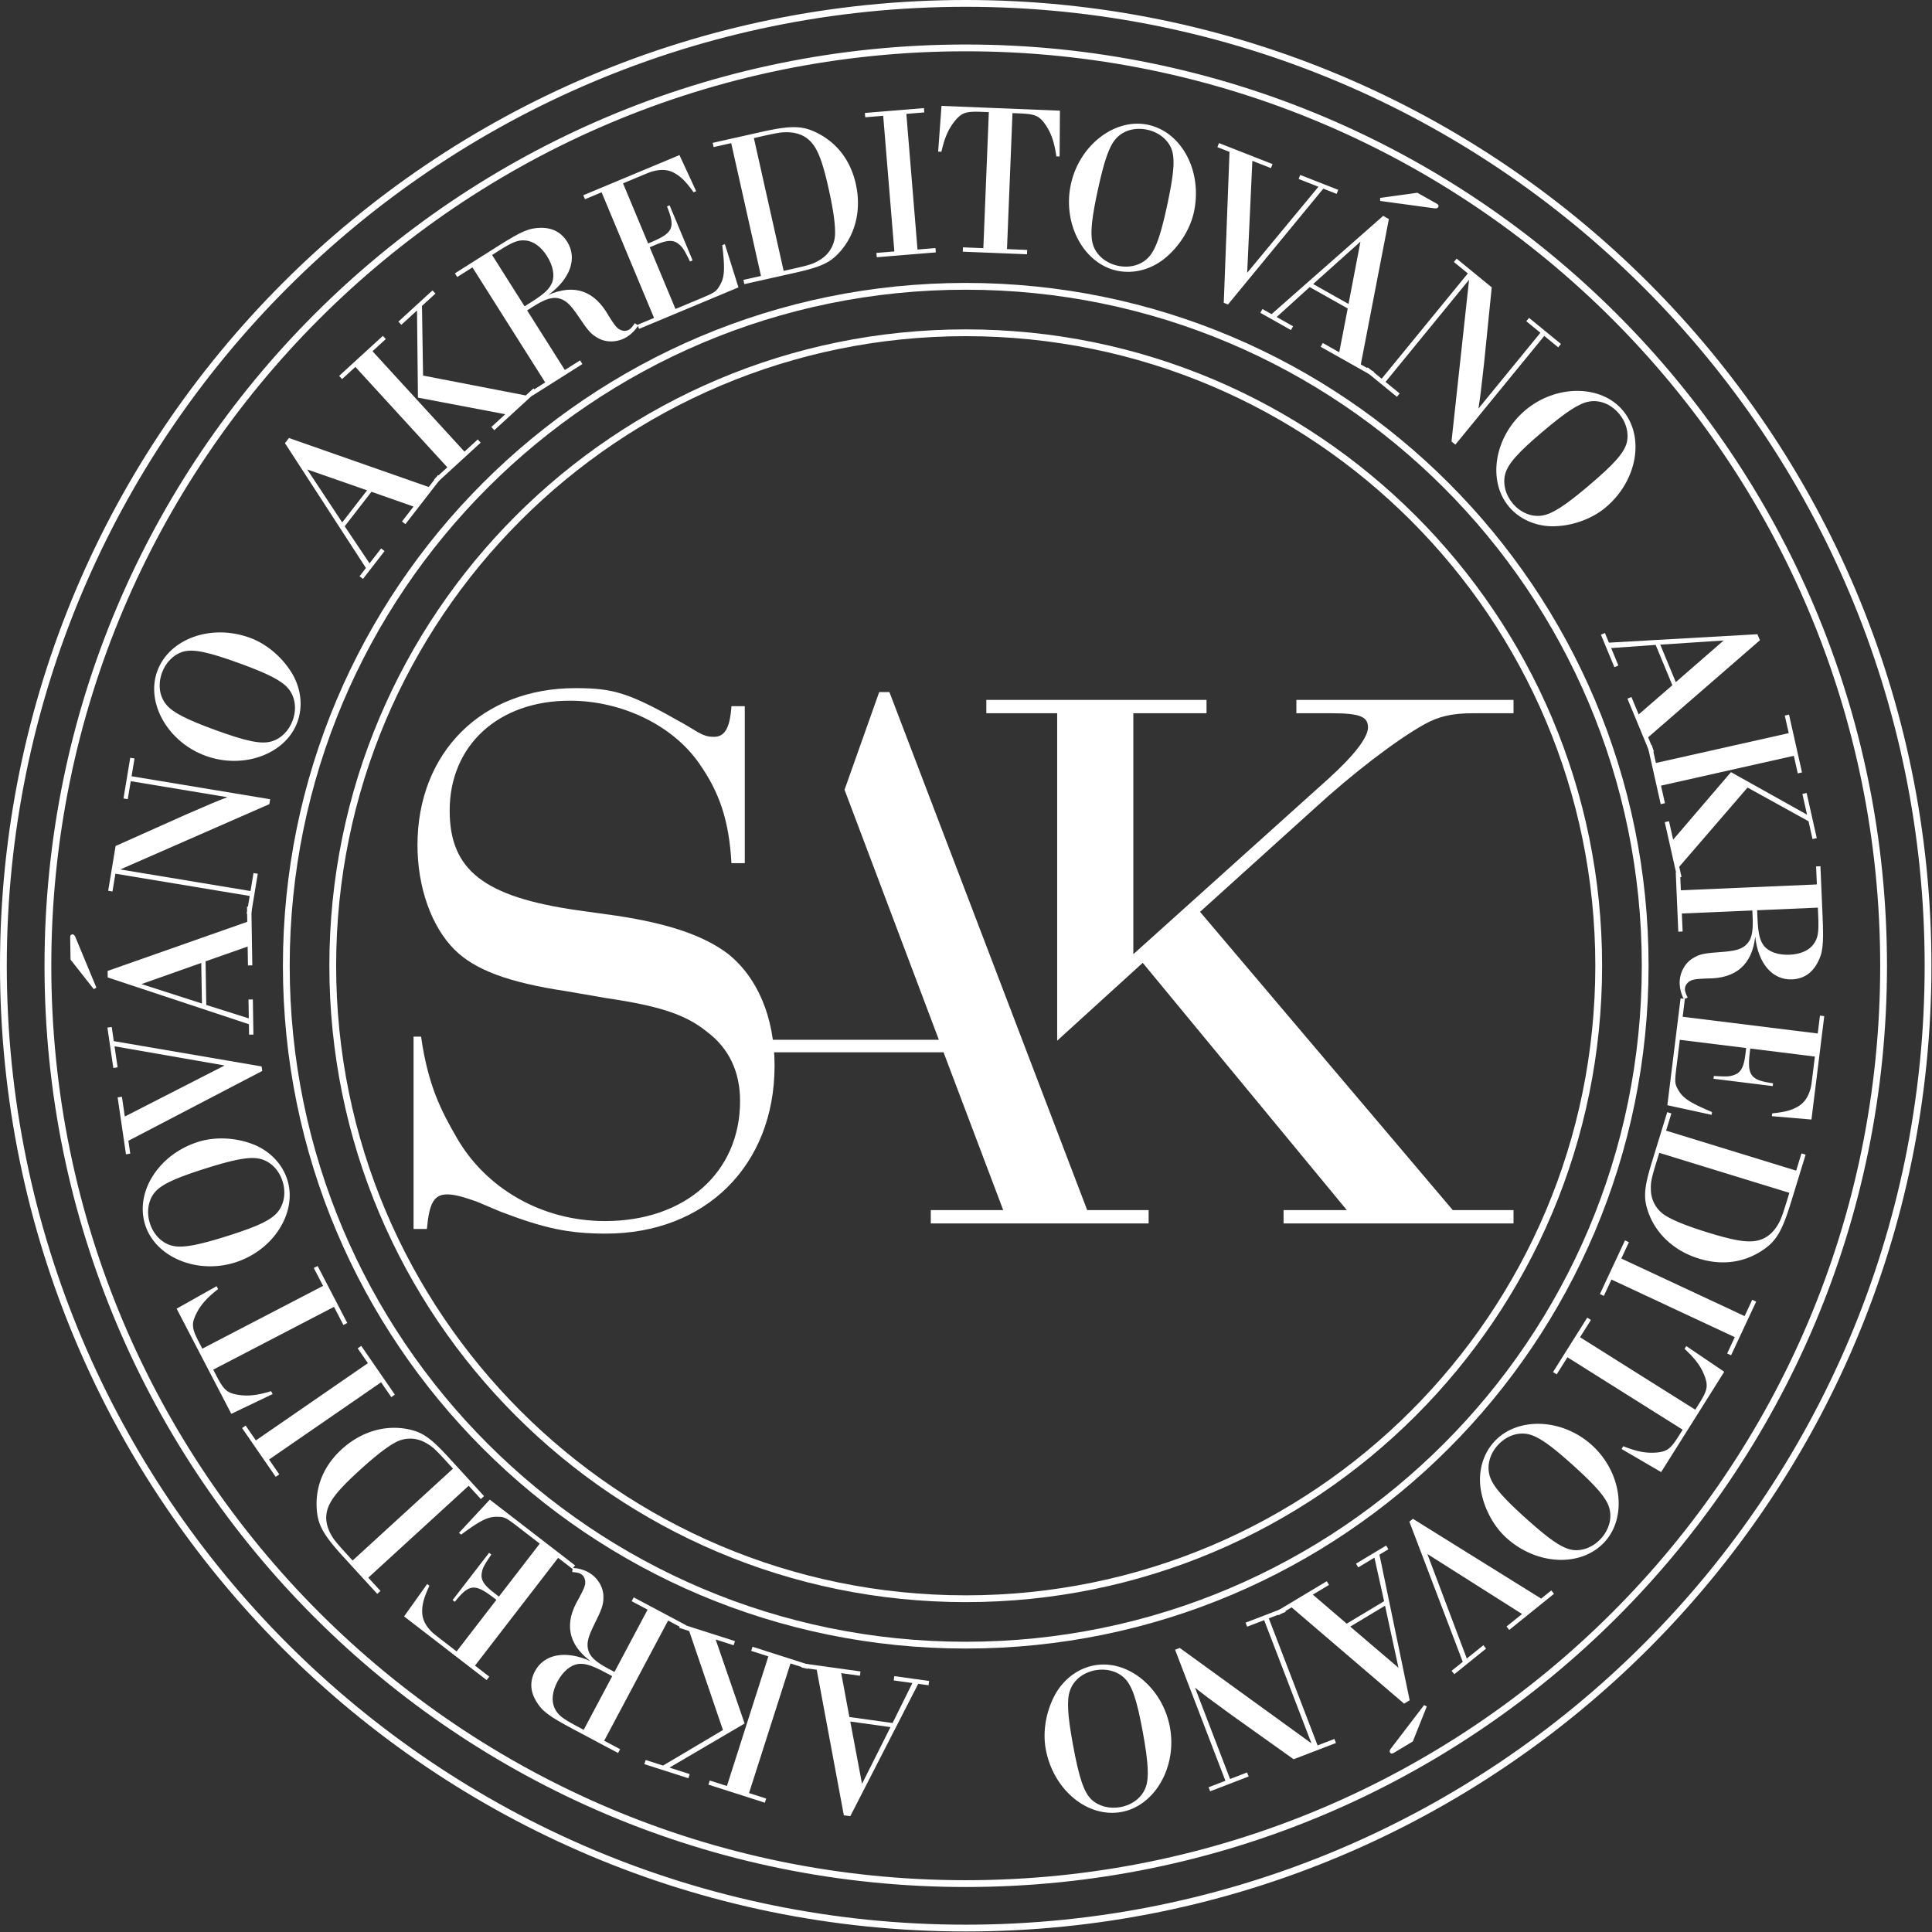
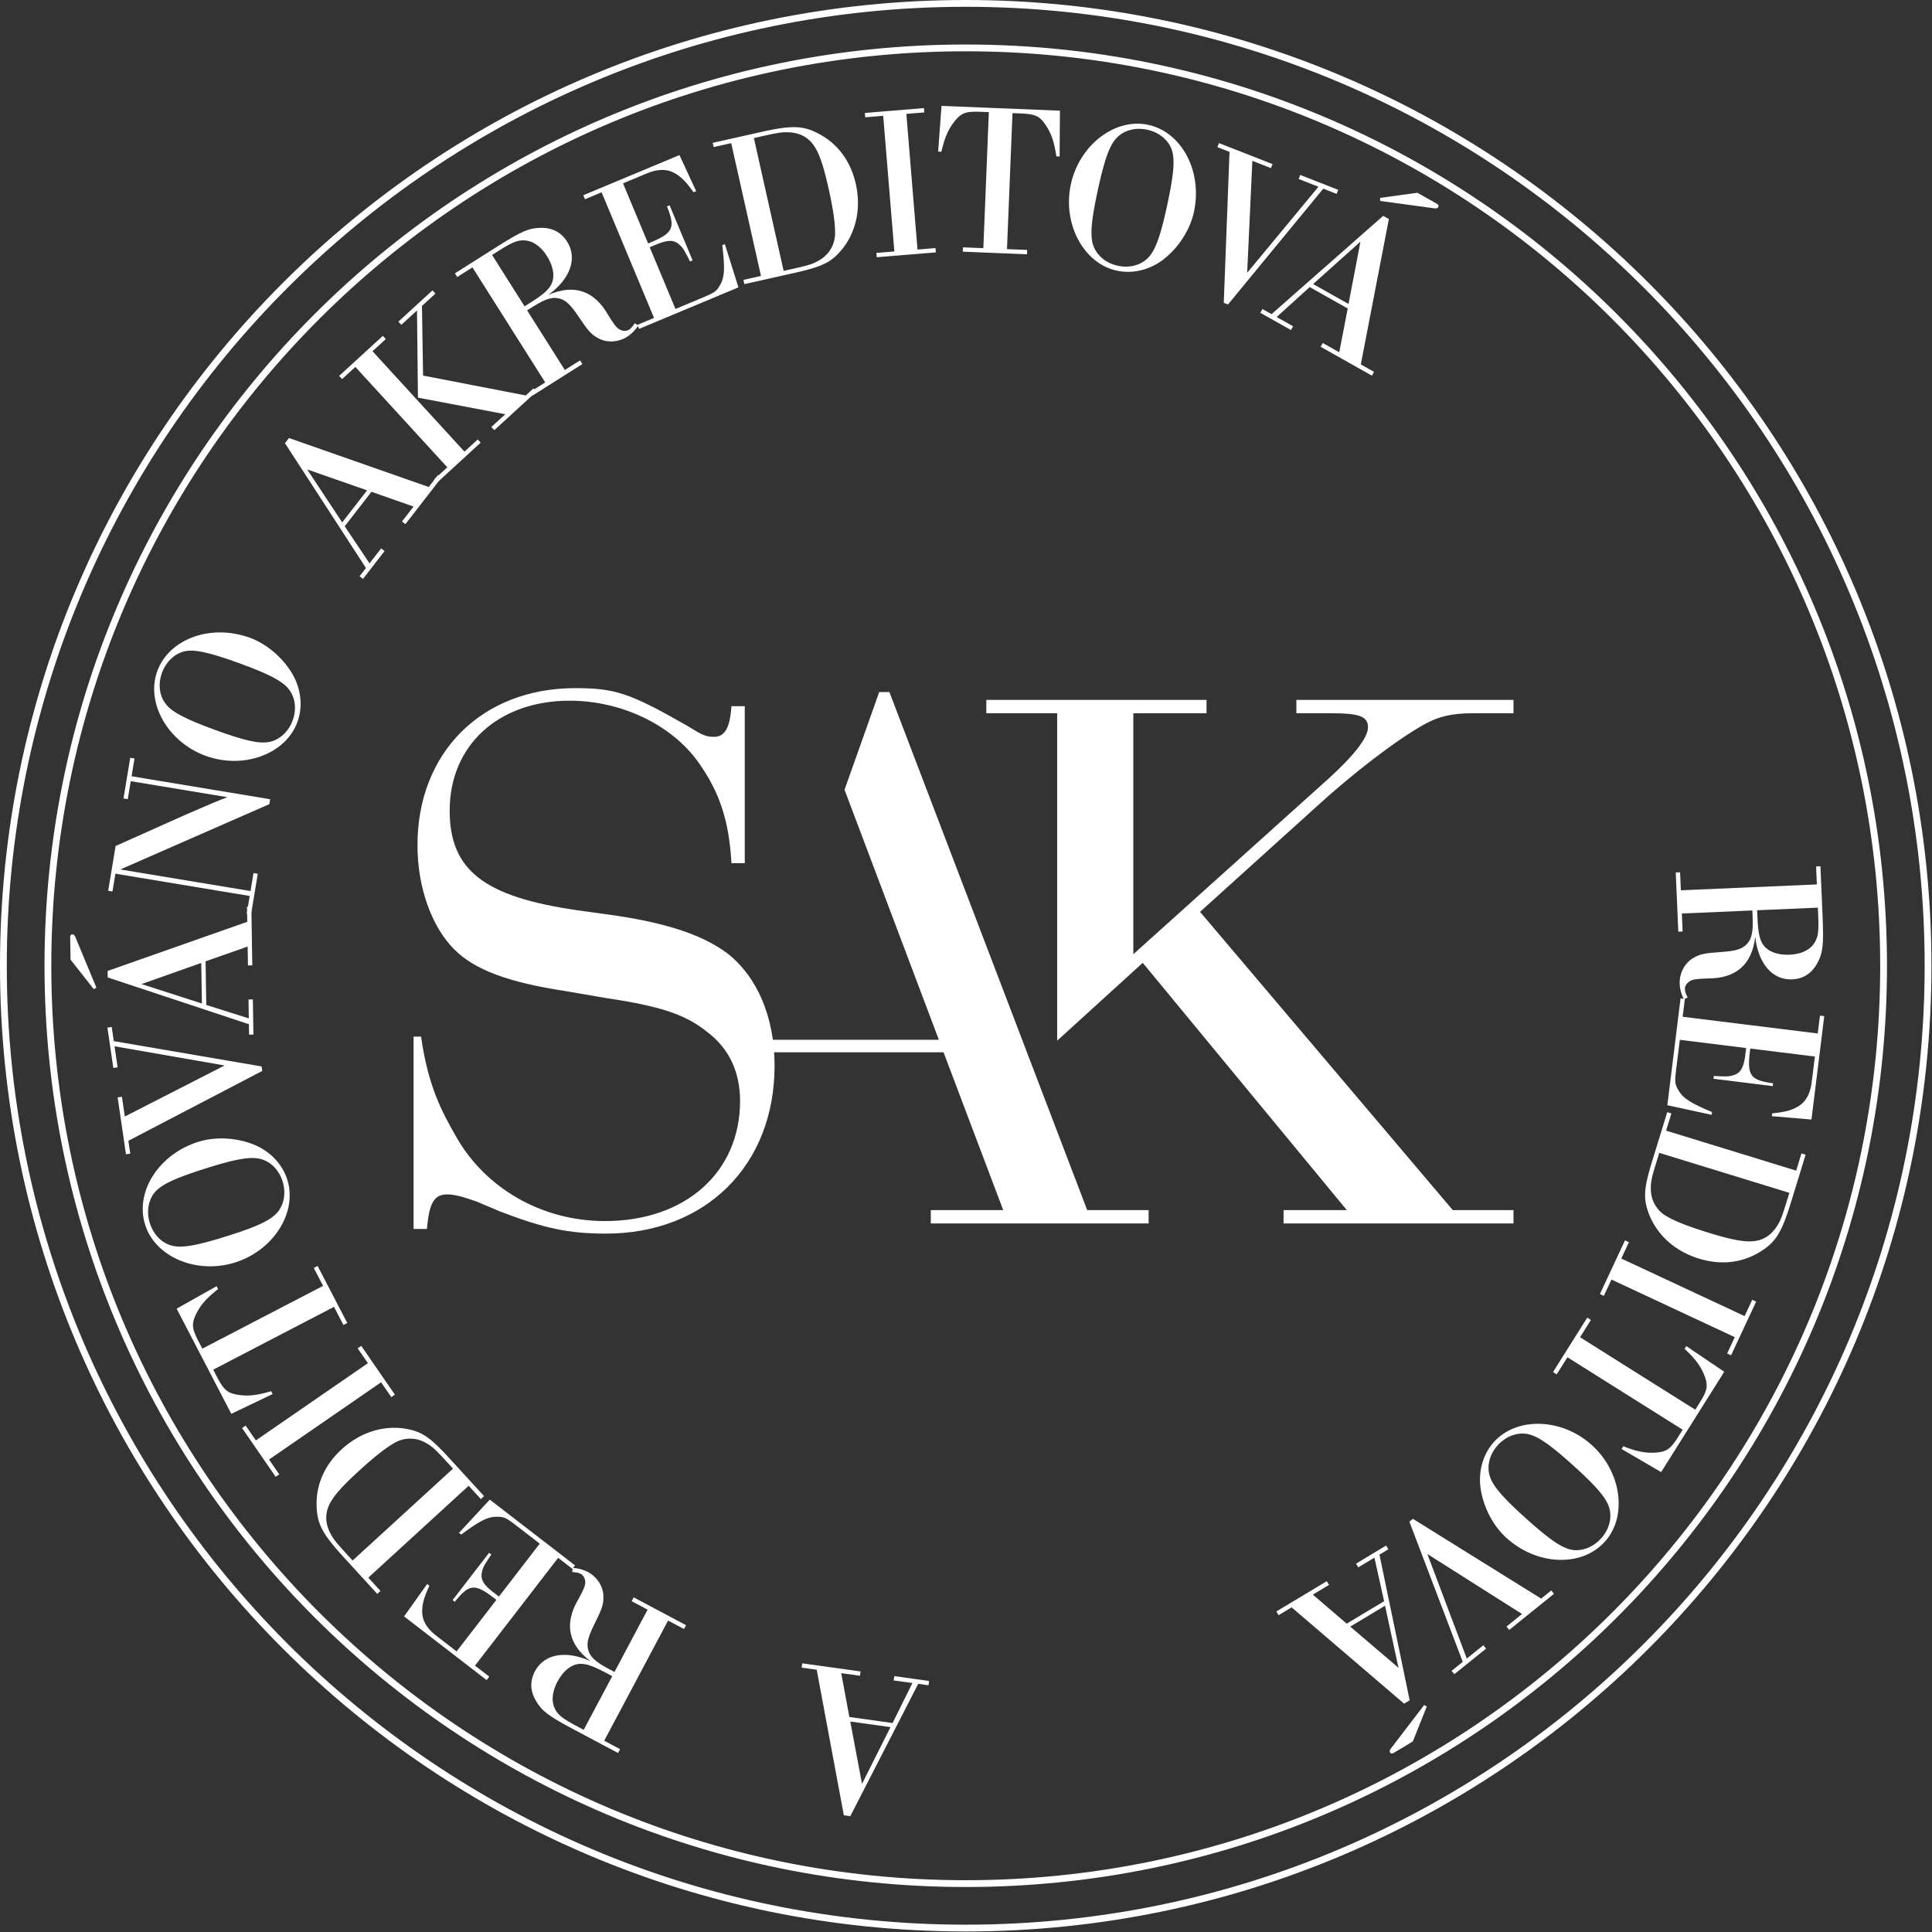
<svg xmlns="http://www.w3.org/2000/svg" viewBox="0 0 313 313" fill-rule="evenodd" clip-rule="evenodd">
  <rect x="0" y="0" width="313" height="313" fill="#333333" stroke="none" />
  <path fill="none" d="M0 0h312.911v312.914H0z" />
-   <path d="M266.534 156.458c0 60.791-49.284 110.071-110.078 110.071-60.786 0-110.072-49.28-110.072-110.071S95.67 46.386 156.457 46.386c60.793 0 110.077 49.281 110.077 110.072zM156.457 53.912c-56.628 0-102.548 45.909-102.548 102.546 0 56.637 45.919 102.55 102.548 102.55 56.629 0 102.547-45.913 102.547-102.55S213.085 53.912 156.457 53.912z" fill="none" stroke="#fff" stroke-width="1.1" />
  <g fill="#fff" fill-rule="nonzero">
    <path d="M144.608 279.143l3.208-6.479-3.031-.421.097-.696 5.644.783-.097.697-1.672-.232-11.002 21.445-1.045-.145-4.395-23.584-2.438-.339.097-.696 9.44 1.311-.097.697-3.031-.421 1.321 7.107 7.001.973zM139.653 289l4.614-9.194-6.514-.904 1.9 10.098z" />
-     <path d="M111.655 264.244l-1.607-.515.214-.67 8.809 2.817-.214.67-2.914-.932 4.692 13.61-12.179 7.144 3.282 1.05-.214.67-7.134-2.282.214-.67 2.813.9 9.705-5.757-5.467-16.035zm9.695 26.249l2.78.889-.214.67-9.144-2.924.214-.67 2.78.889 6.716-21-2.78-.89.214-.669 9.144 2.924-.214.67-2.78-.889-6.716 21z" />
    <path d="M97.887 282.012l2.577 1.371-.33.621-7.173-3.814c-4.13-2.195-5.149-2.977-6.115-4.605-.966-1.629-1.02-3.25-.178-4.834 1.486-2.795 4.979-3.446 8.993-1.632-3.645-2.733-4.298-6.148-1.902-10.132.792-1.49.926-1.817 1.033-2.318.113-.736-.169-1.404-.728-1.701-.279-.148-.561-.219-1.362-.286l.08-.675c.958.071 1.754.296 2.469.676 1.521.809 2.535 2.424 2.51 4.043.016 1.243-.254 1.977-1.479 4.432-.961 1.958-1.221 2.896-1.042 3.906.252 1.25 1.081 2.088 3.347 3.294l.963.512 5.366-10.092-2.577-1.37.33-.621 8.477 4.507-.33.621-2.578-1.37-10.351 19.467zm.182-11.055c-2.174-1.156-3.329-1.531-4.45-1.37-1.216.189-2.438 1.213-3.313 2.858-.825 1.553-1.005 3.09-.468 4.252.492 1.098 1.248 1.699 3.483 2.888l1.242.66 4.623-8.694-1.117-.594z" />
    <path d="M76.952 269.843l2.312 1.783-.43.557-13.367-10.313 3.737-5.246.362.279c-.862 1.866-1.173 2.959-1.168 4.162-.008 1.104.421 2.103 1.295 3.043.354.406.66.643 2.136 1.781l2.144 1.654 6.445-8.354c-3.459-2.714-4.332-2.676-6.729.316l-.362-.279 5.908-7.658.362.279c-1.199 1.785-1.38 2.134-1.531 2.905-.233 1.108.254 1.974 1.87 3.22l.891.688 6.617-8.577-3.537-2.729c-1.894-1.461-2.187-1.599-3.193-1.619-1.589-.07-2.793.511-5.998 2.88l-.362-.279 4.998-5.384 13.813 10.656-.43.557-2.312-1.783-13.471 17.461zM59.669 255.593l1.971 2.153-.519.475-5.414-5.914c-3.466-3.787-4.316-5.393-4.414-8.26-.118-3.515 1.292-6.713 4.068-9.253 3.086-2.825 6.972-3.998 10.697-3.261 2.393.479 3.721 1.409 6.736 4.704l5.627 6.147-.519.475-1.971-2.152-16.262 14.886zm12.632-18.856c-1.923-2.101-2.331-2.442-3.474-3.065a5.007 5.007 0 0 0-4.601-.079c-1.426.733-3.358 2.216-6.082 4.709-3.788 3.467-5.059 5.202-5.268 7.109-.128 1.215.238 2.5 1.172 3.886.375.514.824 1.057 2.13 2.483l.95 1.037 16.265-14.887-1.092-1.193zM43.588 236.457l1.657 2.403-.579.398-5.448-7.902.579-.398 1.657 2.402 18.149-12.514-1.657-2.403.579-.398 5.449 7.901-.579.399-1.656-2.402-18.151 12.514zM34.545 221.893l.551 1.062c1.12 2.152 1.662 2.663 3.208 2.97 1.751.318 3.259.169 5.623-.545l.244.468-6.698 3.204-8.856-17.037 6.471-3.641.243.468c-1.942 1.524-2.931 2.673-3.676 4.289-.638 1.441-.532 2.179.571 4.301l.551 1.061 19.565-10.17-1.508-2.901.624-.324 4.801 9.236-.624.324-1.525-2.934-19.565 10.169zM32.112 184.992c2.918-.92 6.495-.684 9.411.61 2.461 1.141 4.264 3.117 5.025 5.531 1.66 5.266-2.222 11.431-8.46 13.397-6.205 1.956-12.921-.867-14.57-6.099-1.682-5.331 2.188-11.419 8.594-13.439zm-4.09 16.851c1.551.358 4.027-.091 8.756-1.581 5.131-1.618 7.307-2.673 8.341-4.068.956-1.297 1.207-3.072.657-4.816-.592-1.878-1.993-3.28-3.733-3.653-1.551-.358-3.994.08-8.589 1.528-5.333 1.682-7.474 2.726-8.52 4.087-.955 1.297-1.196 3.106-.657 4.816.604 1.911 2.005 3.313 3.745 3.687zM42.381 172.771l.107.73-21.69 11.315.306 2.087-.696.102-1.351-9.219.696-.103.469 3.201 16.167-8.268-17.833-3.108.5 3.409-.696.102-.958-6.541.696-.102.336 2.296 23.947 4.099zM11.371 151.948c-.007-.422.096-.564.377-.569.176-.003.354.135.501.52l3.365 8.104-.418.253-3.77-4.792-.055-3.516zm22.047 10.864l6.892 2.175-.049-3.059.703-.011.092 5.695-.703.011-.027-1.688-22.874-7.58-.017-1.055 22.624-7.959-.04-2.461.703-.011.153 9.527-.703.011-.049-3.059-6.819 2.396.114 7.068zm-10.498-3.383l9.792 3.148-.106-6.574-9.686 3.426z" />
    <path d="M18.698 141.546l-.478 2.88-.694-.115 1.202-7.252 11.283-5.046c4.572-1.987 4.763-2.063 6.821-2.862l-15.649-2.594-.483 2.915-.694-.115 1.093-6.592.694.115-.478 2.88 22.45 3.722-.132.798-24.144 10.579 21.097 3.498.483-2.915.694.115-1.093 6.592-.694-.115.478-2.88-21.756-3.608zM40.473 103.317c2.874 1.047 5.567 3.414 7.091 6.214 1.257 2.404 1.483 5.069.617 7.447-1.89 5.187-8.723 7.711-14.868 5.472-6.111-2.227-9.718-8.556-7.839-13.709 1.914-5.253 8.69-7.723 14.999-5.424zm-13.504 10.871c1.011 1.229 3.249 2.381 7.906 4.079 5.055 1.842 7.421 2.33 9.092 1.854 1.547-.446 2.828-1.701 3.454-3.419.674-1.85.417-3.815-.735-5.17-1.011-1.229-3.216-2.37-7.741-4.019-5.253-1.915-7.586-2.391-9.245-1.947-1.547.446-2.84 1.734-3.454 3.419-.687 1.883-.43 3.848.723 5.203zM55.846 85.261l4.021 6.008 1.875-2.418.556.431-3.491 4.504-.556-.431 1.034-1.334-13.118-20.224.646-.834 22.642 7.935 1.508-1.946.556.431-5.839 7.534-.556-.431 1.875-2.419-6.822-2.394-4.331 5.588zm-6.08-9.207l5.675 8.582 4.029-5.199-9.704-3.383z" />
    <path d="M57.572 59.444l-2.153 1.972-.475-.519 7.082-6.486.476.519-2.153 1.972 14.896 16.265 2.153-1.972.475.519-7.082 6.486-.475-.519 2.153-1.972-14.897-16.265zm27.607 4.623l1.245-1.14.476.519-6.822 6.249-.475-.519 2.256-2.067-14.148-2.689-.152-14.123-2.542 2.328-.475-.519 5.525-5.061.475.519-2.179 1.996.177 11.286 16.639 3.221z" />
    <path d="M76.541 43.317l-2.467 1.561-.376-.595 6.866-4.342c3.953-2.5 5.136-2.999 7.03-3.031 1.894-.032 3.329.724 4.288 2.24 1.692 2.675.528 6.033-3.037 8.621 4.181-1.812 7.471-.689 9.744 3.367.902 1.427 1.12 1.705 1.502 2.046.584.463 1.304.548 1.839.21.268-.169.468-.379.923-1.041l.546.403c-.537.797-1.126 1.378-1.81 1.811-1.457.921-3.361 1.002-4.756.178-1.088-.602-1.591-1.199-3.116-3.48-1.225-1.805-1.911-2.495-2.878-2.84-1.21-.4-2.349-.096-4.519 1.277l-.921.583 6.109 9.66 2.467-1.56.376.594-8.115 5.132-.376-.594 2.467-1.561-11.786-18.639zm9.514 5.635c2.081-1.316 2.979-2.133 3.394-3.187.438-1.15.153-2.719-.843-4.294-.94-1.486-2.187-2.404-3.462-2.513-1.197-.117-2.094.242-4.234 1.596l-1.189.752 5.264 8.323 1.07-.677z" />
    <path d="M97.464 31.155L94.77 32.28l-.271-.649 15.579-6.504 2.707 5.845-.422.176c-1.194-1.674-1.99-2.485-3.038-3.077-.956-.554-2.035-.675-3.285-.382-.527.105-.884.255-2.604.973l-2.499 1.043 4.065 9.737c4.07-1.661 4.47-2.438 3.058-6.003l.422-.176 3.727 8.925-.422.176c-.957-1.925-1.17-2.255-1.766-2.769-.847-.751-1.84-.756-3.723.03l-1.039.434 4.173 9.996 4.122-1.721c2.207-.921 2.472-1.108 2.988-1.972.849-1.345.94-2.679.469-6.637l.422-.176 2.202 7.008-16.098 6.721-.271-.649 2.694-1.125-8.496-20.349zM118.462 23.191l-2.848.638-.154-.687 7.824-1.753c5.01-1.123 6.826-1.061 9.361.281 3.108 1.646 5.181 4.461 6.003 8.133.915 4.084-.001 8.038-2.494 10.903-1.606 1.837-3.074 2.527-7.432 3.503l-8.133 1.823-.154-.687 2.848-.638-4.821-21.516zm10.073 20.34c2.78-.623 3.279-.807 4.388-1.488a5.003 5.003 0 0 0 2.358-3.952c.073-1.602-.251-4.016-1.059-7.62-1.123-5.01-1.996-6.977-3.546-8.107-.989-.715-2.287-1.038-3.954-.916-.633.07-1.327.189-3.215.612l-1.373.308 4.822 21.517 1.579-.354zM143.085 18.76l-2.909.24-.058-.701 9.568-.788.058.701-2.909.239 1.808 21.976 2.909-.239.058.701-9.568.787-.058-.701 2.909-.239-1.808-21.976zM160.2 18.168l-1.194-.048c-2.425-.098-3.138.12-4.171 1.31-1.146 1.362-1.765 2.745-2.32 5.151l-.527-.021.545-7.405 19.187.775-.054 7.425-.527-.021c-.358-2.443-.864-3.872-1.896-5.321-.935-1.27-1.627-1.544-4.017-1.64l-1.195-.048-.89 22.033 3.269.132-.028.703-10.402-.42.028-.703 3.303.134.889-22.036zM193.425 34.348c-.646 2.991-2.624 5.981-5.192 7.874-2.211 1.573-4.821 2.161-7.296 1.625-5.397-1.167-8.83-7.594-7.448-13.988 1.375-6.36 7.155-10.796 12.519-9.637 5.465 1.181 8.836 7.559 7.417 14.126zm-12.612-11.903c-1.081 1.17-1.918 3.543-2.966 8.391-1.137 5.26-1.298 7.672-.599 9.262.653 1.473 2.071 2.571 3.859 2.958 1.925.416 3.837-.106 5.023-1.433 1.08-1.17 1.91-3.51 2.928-8.219 1.182-5.466 1.336-7.844.671-9.427-.653-1.472-2.105-2.578-3.859-2.957-1.959-.424-3.871.098-5.057 1.425zM198.947 49.329l-.688-.27.933-24.453-1.965-.77.257-.655 8.677 3.401-.256.655-3.013-1.181-.84 18.143L213.6 30.253l-3.209-1.257.257-.655 6.156 2.413-.257.655-2.161-.847-15.439 18.767zM212.184 46.507l-5.356 4.853 2.665 1.501-.345.613-4.964-2.796.346-.613 1.47.83 18.09-15.924.919.518-4.547 23.552 2.145 1.208-.346.613-8.303-4.677.345-.613 2.666 1.501 1.373-7.097-6.158-3.469zm8.219-7.357l-7.66 6.865 5.729 3.228 1.931-10.093zm12.289-6.195c.367.207.438.368.3.613-.086.153-.295.237-.701.17l-8.696-1.185-.007-.488 6.04-.835 3.064 1.725z" />
-     <path d="M237.8 44.294l-2.26-1.848.445-.544 5.689 4.653-1.241 12.295c-.554 4.954-.583 5.156-.914 7.339l10.04-12.277-2.286-1.87.445-.544 5.172 4.229-.445.544-2.26-1.848-14.403 17.612-.627-.512 2.848-26.201-13.535 16.551 2.286 1.87-.445.544-5.172-4.23.445-.544 2.259 1.848L237.8 44.294zM260.161 82.183c-2.335 1.977-5.726 3.142-8.914 3.077-2.711-.101-5.138-1.226-6.773-3.158-3.567-4.214-2.371-11.4 2.621-15.626 4.966-4.203 12.251-4.196 15.795-.009 3.612 4.266 2.397 11.376-2.729 15.716zm-2.744-17.121c-1.569.269-3.68 1.641-7.464 4.844-4.106 3.476-5.704 5.29-6.119 6.977-.38 1.565.075 3.3 1.257 4.696 1.272 1.503 3.105 2.254 4.854 1.925 1.569-.269 3.653-1.617 7.33-4.73 4.268-3.613 5.839-5.403 6.276-7.063.38-1.565-.098-3.327-1.257-4.696-1.294-1.53-3.128-2.282-4.877-1.953zM268.231 104.479l-7.21.513 1.171 2.826-.649.27-2.181-5.263.65-.27.646 1.56 24.061-1.366.403.975-18.111 15.725.942 2.274-.65.269-3.646-8.804.649-.269 1.171 2.826 5.46-4.736-2.706-6.53zm11.008-.715l-10.264.674 2.517 6.075 7.747-6.749z" />
-     <path d="M289.789 118.774l-.64-2.848.687-.154 2.104 9.369-.686.154-.64-2.848-21.517 4.832.639 2.848-.686.154-2.104-9.369.687-.154.64 2.849 21.516-4.833zm-17.74 21.647l.369 1.647-.686.154-2.027-9.025.687-.154.671 2.986 9.368-10.936 12.325 6.893-.755-3.363.687-.154 1.642 7.31-.687.154-.647-2.883-9.878-5.46-11.069 12.831z" />
    <path d="M294.348 143.286l-.126-2.917.703-.03.349 8.118c.201 4.674.045 5.948-.869 7.607-.915 1.659-2.286 2.527-4.078 2.604-3.162.136-5.496-2.545-5.966-6.926-.51 4.528-3.122 6.823-7.771 6.777-1.688.072-2.037.123-2.522.285-.692.276-1.125.858-1.098 1.49.013.316.096.595.443 1.319l-.622.273c-.424-.862-.635-1.663-.669-2.471-.074-1.722.804-3.414 2.213-4.214 1.063-.645 1.832-.783 4.57-.971 2.175-.164 3.115-.416 3.896-1.083.949-.851 1.252-1.99 1.142-4.555l-.047-1.089-11.421.491.125 2.917-.702.03-.413-9.593.703-.03.126 2.917 22.034-.949zm-9.624 5.448c.106 2.459.368 3.646 1.075 4.53.78.952 2.282 1.486 4.145 1.406 1.757-.076 3.174-.7 3.902-1.752.697-.98.833-1.937.724-4.467l-.061-1.406-9.839.423.054 1.266z" />
    <path d="M294.489 167.434l.358-2.896.697.086-2.072 16.75-6.417-.546.057-.453c2.045-.208 3.144-.497 4.177-1.113.954-.555 1.595-1.433 1.959-2.663.17-.51.218-.895.446-2.743l.332-2.688-10.469-1.296c-.574 4.358-.099 5.09 3.697 5.631l-.057.453-9.597-1.188.057-.453c2.146.124 2.538.102 3.279-.161 1.072-.363 1.568-1.224 1.819-3.247l.138-1.117-10.748-1.33-.549 4.433c-.293 2.373-.263 2.695.231 3.571.748 1.403 1.861 2.144 5.53 3.696l-.056.453-7.177-1.561 2.142-17.309.698.086-.358 2.896 21.883 2.709zM290.996 189.652l.857-2.79.673.206-2.355 7.664c-1.508 4.908-2.462 6.454-4.884 7.991-2.97 1.883-6.442 2.288-10.039 1.183-4-1.229-6.979-3.984-8.232-7.57-.8-2.306-.671-3.922.641-8.191l2.448-7.966.673.206-.857 2.79 21.075 6.477zm-22.657-1.334c-.836 2.723-.924 3.247-.882 4.548a5.005 5.005 0 0 0 2.264 4.007c1.354.857 3.612 1.772 7.142 2.856 4.908 1.509 7.049 1.726 8.799.938 1.111-.505 2.034-1.472 2.755-2.979.254-.584.494-1.246 1.062-3.095l.414-1.345-21.077-6.478-.477 1.548zM282.641 213.221l1.235-2.645.637.297-4.062 8.698-.637-.298 1.234-2.645-19.977-9.328-1.234 2.645-.637-.297 4.062-8.698.637.298-1.234 2.645 19.976 9.328zM274.648 228.382l.637-1.013c1.292-2.054 1.458-2.78.939-4.27-.61-1.672-1.501-2.896-3.312-4.576l.28-.446 6.15 4.159-10.223 16.254-6.412-3.742.28-.446c2.298.905 3.788 1.178 5.56 1.004 1.566-.179 2.149-.643 3.422-2.667l.637-1.013-18.666-11.738-1.741 2.769-.595-.375 5.542-8.812.595.374-1.76 2.799 18.667 11.739zM244.067 249.165c-2.273-2.048-3.884-5.251-4.247-8.42-.265-2.7.523-5.256 2.219-7.137 3.696-4.102 10.979-3.882 15.838.497 4.833 4.355 5.806 11.576 2.132 15.651-3.743 4.154-10.952 3.906-15.942-.591zm16.597-5.019c-.478-1.52-2.12-3.426-5.804-6.746-3.996-3.603-6.009-4.941-7.736-5.126-1.602-.166-3.26.518-4.484 1.876-1.318 1.463-1.816 3.382-1.256 5.07.478 1.52 2.095 3.402 5.674 6.628 4.153 3.743 6.139 5.06 7.843 5.271 1.603.165 3.284-.544 4.484-1.877 1.342-1.489 1.84-3.408 1.279-5.096zM228.328 246.522l.575-.464 20.775 12.929 1.642-1.324.442.547-7.255 5.852-.441-.548 2.519-2.031-15.341-9.721 6.39 16.94 2.683-2.163.441.547-5.146 4.151-.441-.548 1.807-1.457-8.65-22.71zM224.237 259.41l-1.569-7.056-2.623 1.574-.361-.603 4.884-2.932.362.603-1.447.869 4.895 23.598-.904.543-18.222-15.6-2.11 1.268-.362-.604 8.171-4.904.362.604-2.623 1.574 5.488 4.703 6.059-3.637zm2.33 10.783l-2.179-10.054-5.639 3.385 7.818 6.669zm-.692 13.745c-.361.217-.536.199-.681-.042-.091-.151-.061-.374.198-.694l5.33-6.972.429.234-2.261 5.664-3.015 1.81z" />
-     <path d="M213.46 282.769l2.724-1.046.252.656-6.859 2.635-10.061-7.172c-4.027-2.936-4.188-3.062-5.919-4.431l5.684 14.803 2.757-1.059.253.656-6.236 2.395-.252-.656 2.724-1.047-8.154-21.235.755-.29 21.339 15.457-7.663-19.955-2.757 1.059-.252-.656 6.236-2.395.252.656-2.725 1.046 7.902 20.579zM169.416 283.362c-.552-3.01.127-6.53 1.771-9.263 1.438-2.301 3.622-3.845 6.113-4.301 5.431-.994 11.066 3.623 12.244 10.057 1.172 6.399-2.463 12.714-7.859 13.701-5.499 1.007-11.06-3.587-12.269-10.194zm16.212 6.149c.549-1.495.41-4.008-.482-8.886-.969-5.292-1.745-7.581-3.002-8.781-1.168-1.108-2.898-1.578-4.697-1.249-1.938.354-3.502 1.57-4.089 3.251-.548 1.494-.416 3.973.451 8.712 1.007 5.5 1.777 7.755 2.999 8.961 1.168 1.108 2.934 1.572 4.697 1.249 1.972-.361 3.537-1.578 4.123-3.257z" />
  </g>
  <path d="M312.361 156.458c0 86.106-69.802 155.906-155.905 155.906S.549 242.564.549 156.458C.55 70.351 70.354.55 156.457.55c86.103 0 155.904 69.801 155.904 155.908zM156.457 7.76C74.337 7.76 7.761 74.336 7.761 156.458c0 82.121 66.577 148.702 148.696 148.702 82.12 0 148.701-66.581 148.701-148.702C305.157 74.336 238.576 7.76 156.457 7.76z" fill="none" stroke="#fff" stroke-width="1.1" />
  <g fill="#fff" fill-rule="nonzero">
    <path d="M176.136 196.048l-32.045-83.929h-1.652l-5.618 15.827 15.283 40.509H124.5l-.625 2.028h28.988l9.666 25.565h-11.733v2.158h35.292v-2.158h-9.952z" />
    <path d="M235.36 196.048l-40.942-48.322 18.436-16.66c6.234-5.723 13.351-11.189 17.93-13.733 2.298-1.272 4.454-1.782 7.886-1.782h6.532v-2.163h-35.178v2.163h5.625c4.578 0 5.978.509 5.978 2.289 0 1.649-2.281 4.576-6.353 8.267l-31.666 28.482V115.55h11.86v-2.163h-35.674v2.163h11.477v53.048l13.862-12.612 33.063 40.062h-10.247v2.158h37.252v-2.158h-9.841zM68.214 167.942c1.146 8 3.308 12.078 5.723 16.277 4.707 8.265 13.784 13.604 24.085 13.604 12.976 0 21.876-7.877 21.876-19.453 0-4.705-1.78-8.518-5.34-11.194-3.434-2.794-7.631-4.191-16.281-5.466l-6.609-1.141c-9.283-1.401-14.75-3.438-18.055-6.742-3.69-3.688-5.978-10.045-5.978-16.91 0-15.004 10.421-25.432 25.56-25.432 6.354 0 8.774.757 17.929 5.972l1.9 1.145c.898.514 1.66.766 2.422.766 1.906.122 2.8-1.271 3.055-4.959h2.159v25.432h-2.159c-.383-6.868-1.915-11.444-5.222-16.149-4.318-6.234-12.58-10.173-20.976-10.173-11.572 0-19.452 7.247-19.452 17.805 0 9.662 5.588 13.985 20.723 16.15l6.361.888c8.391 1.271 13.987 3.177 17.928 6.106 4.827 3.809 7.625 10.297 7.625 18.178 0 16.154-11.181 27.21-27.338 27.21-6.1 0-10.049-.883-17.041-3.551l-3.937-1.66c-2.165-.76-3.561-1.143-4.709-1.143-2.159 0-2.92 1.397-3.301 5.597H67v-31.157h1.214z" />
  </g>
</svg>